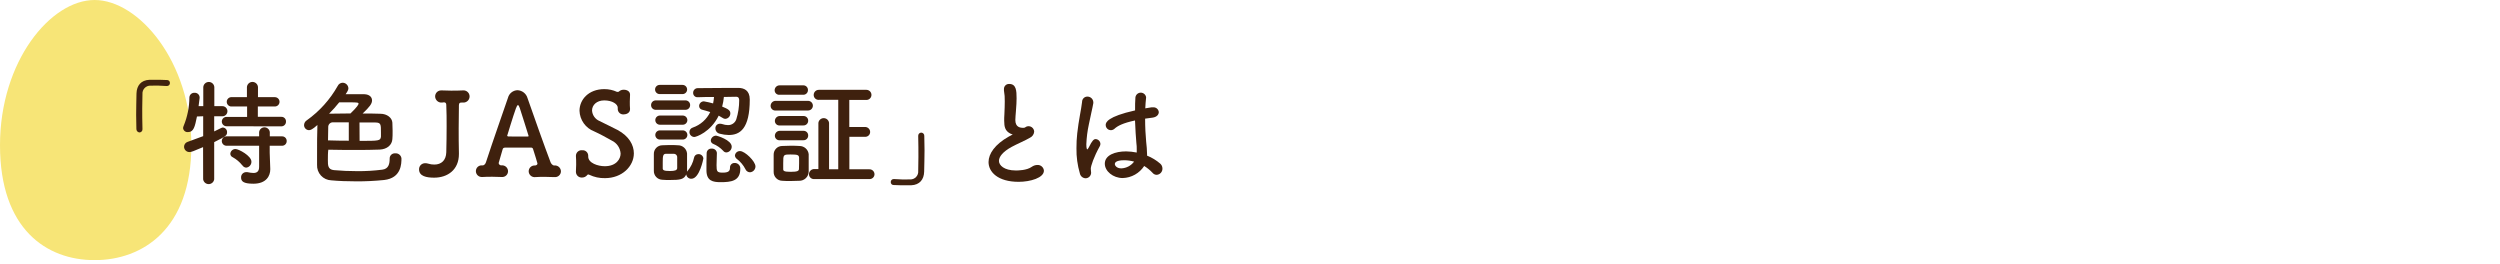
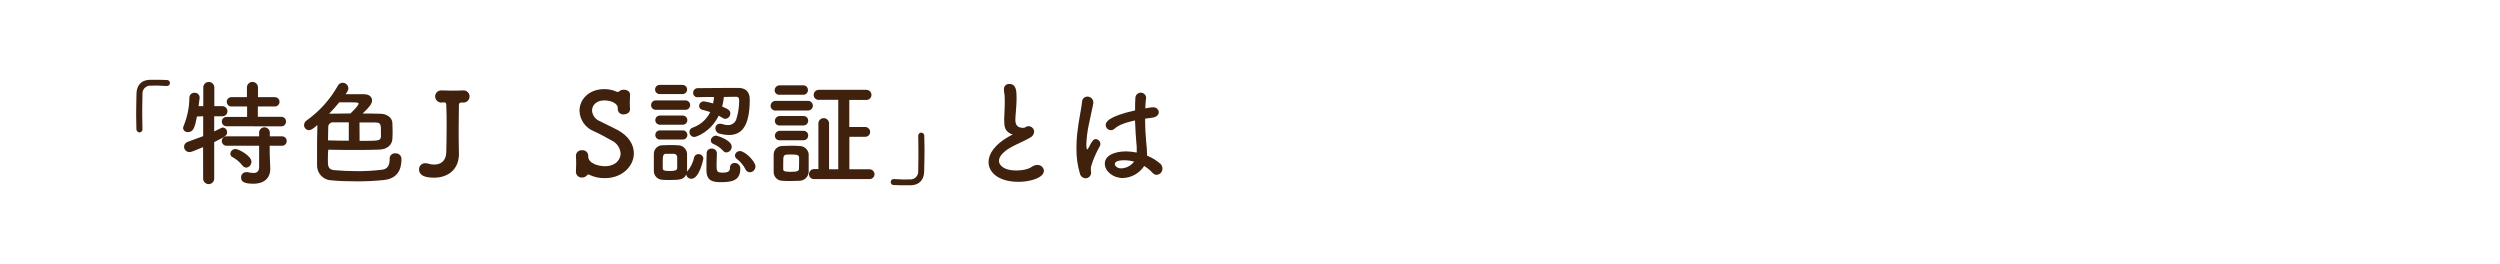
<svg xmlns="http://www.w3.org/2000/svg" width="740" height="78" viewBox="0 0 740 78" fill="none">
  <g clip-path="url(#clip0_35_1412)">
-     <path d="M28 0C15 0 0 18.11 0 43C0 67.89 13.83 77 28 77C42.17 77 56.64 67.86 56.64 43C56.64 18.14 41 0 28 0Z" fill="#F7E577" />
    <path d="M42.171 38.21C42.182 38.334 42.167 38.459 42.129 38.578C42.09 38.696 42.027 38.805 41.945 38.899C41.863 38.992 41.762 39.068 41.65 39.121C41.537 39.175 41.415 39.205 41.291 39.21C41.04 39.19 40.805 39.076 40.635 38.89C40.464 38.705 40.37 38.462 40.371 38.21C40.371 36.68 40.301 35.28 40.301 33.99C40.301 31.75 40.371 29.78 40.401 27.67C40.471 25.32 41.731 23.73 44.251 23.62C44.821 23.62 45.371 23.62 45.911 23.62C47.101 23.62 48.161 23.62 49.381 23.69C49.501 23.678 49.623 23.693 49.737 23.732C49.851 23.772 49.955 23.836 50.043 23.919C50.13 24.003 50.198 24.104 50.243 24.216C50.287 24.329 50.307 24.449 50.301 24.57C50.303 24.688 50.282 24.805 50.239 24.914C50.195 25.023 50.129 25.122 50.046 25.206C49.963 25.289 49.864 25.354 49.755 25.398C49.645 25.442 49.528 25.463 49.411 25.46H49.281C47.72 25.341 46.155 25.305 44.591 25.35C44.26 25.335 43.93 25.39 43.623 25.512C43.315 25.635 43.038 25.822 42.809 26.061C42.579 26.299 42.404 26.584 42.294 26.896C42.184 27.208 42.142 27.541 42.171 27.87C42.171 29.2 42.101 30.56 42.101 32.05C42.101 33.85 42.101 35.86 42.171 38.17V38.21Z" fill="#3F210E" />
    <path d="M60.111 43.55C57.181 44.81 56.571 45.01 56.111 45.01C55.899 45.017 55.687 44.981 55.489 44.904C55.291 44.827 55.11 44.71 54.958 44.562C54.806 44.413 54.685 44.236 54.603 44.04C54.521 43.843 54.48 43.633 54.481 43.42C54.484 43.104 54.587 42.798 54.773 42.543C54.96 42.288 55.221 42.098 55.521 42C57.181 41.42 58.711 40.84 60.141 40.3V34.41L58.301 34.48C57.691 37.48 57.351 39.1 55.651 39.1C55.477 39.119 55.301 39.104 55.133 39.054C54.964 39.005 54.808 38.922 54.672 38.811C54.536 38.7 54.423 38.564 54.341 38.409C54.258 38.254 54.208 38.085 54.191 37.91C54.209 37.685 54.267 37.465 54.361 37.26C55.465 34.586 56.042 31.723 56.061 28.83C56.069 28.639 56.115 28.452 56.197 28.279C56.278 28.106 56.394 27.951 56.537 27.824C56.68 27.697 56.847 27.601 57.028 27.54C57.209 27.479 57.401 27.455 57.591 27.47C57.78 27.456 57.97 27.481 58.149 27.543C58.328 27.605 58.492 27.702 58.632 27.829C58.772 27.956 58.885 28.111 58.964 28.283C59.043 28.455 59.087 28.641 59.091 28.83V29C59.021 29.75 58.881 30.57 58.781 31.42H60.171V25.77C60.204 25.358 60.39 24.974 60.693 24.694C60.996 24.414 61.394 24.258 61.806 24.258C62.219 24.258 62.617 24.414 62.92 24.694C63.223 24.974 63.409 25.358 63.441 25.77V31.42H65.821C66.219 31.42 66.601 31.578 66.882 31.859C67.163 32.141 67.321 32.522 67.321 32.92C67.321 33.318 67.163 33.699 66.882 33.981C66.601 34.262 66.219 34.42 65.821 34.42H63.401V38.9C65.581 37.82 65.711 37.75 65.981 37.75C66.327 37.776 66.649 37.935 66.879 38.195C67.109 38.455 67.228 38.794 67.211 39.14C67.211 40.14 66.831 40.33 63.401 42.07V53.07C63.348 53.466 63.153 53.828 62.852 54.091C62.551 54.353 62.166 54.498 61.766 54.498C61.367 54.498 60.982 54.353 60.681 54.091C60.38 53.828 60.185 53.466 60.131 53.07L60.111 43.55ZM67.111 37.37C66.925 37.377 66.74 37.346 66.566 37.281C66.391 37.216 66.232 37.117 66.096 36.989C65.96 36.862 65.851 36.709 65.775 36.539C65.698 36.369 65.657 36.186 65.651 36C65.649 35.808 65.687 35.618 65.763 35.442C65.838 35.266 65.95 35.107 66.09 34.977C66.23 34.846 66.396 34.746 66.577 34.683C66.758 34.62 66.95 34.595 67.141 34.61H73.141V31.52H68.671C68.476 31.544 68.278 31.526 68.091 31.467C67.903 31.408 67.73 31.311 67.583 31.18C67.436 31.05 67.318 30.89 67.237 30.71C67.157 30.531 67.115 30.337 67.115 30.14C67.115 29.944 67.157 29.749 67.237 29.57C67.318 29.391 67.436 29.23 67.583 29.1C67.73 28.97 67.903 28.872 68.091 28.813C68.278 28.755 68.476 28.736 68.671 28.76H73.091V25.76C73.124 25.349 73.31 24.964 73.613 24.684C73.916 24.404 74.314 24.248 74.726 24.248C75.139 24.248 75.537 24.404 75.84 24.684C76.143 24.964 76.329 25.349 76.361 25.76V28.76H81.361C81.727 28.76 82.078 28.905 82.337 29.164C82.596 29.423 82.741 29.774 82.741 30.14C82.741 30.506 82.596 30.857 82.337 31.116C82.078 31.375 81.727 31.52 81.361 31.52H76.321V34.58H83.221C83.412 34.567 83.603 34.594 83.781 34.661C83.96 34.728 84.123 34.832 84.258 34.966C84.394 35.1 84.499 35.262 84.567 35.441C84.634 35.619 84.663 35.81 84.651 36C84.656 36.188 84.621 36.374 84.551 36.548C84.48 36.722 84.374 36.879 84.24 37.01C84.106 37.142 83.947 37.244 83.771 37.311C83.596 37.378 83.409 37.408 83.221 37.4L67.111 37.37ZM79.831 43.14V45.22L80.001 50V50.13C80.001 52 78.881 54.38 75.001 54.38C72.001 54.38 71.361 53.64 71.361 52.55C71.349 52.345 71.379 52.14 71.449 51.947C71.518 51.754 71.627 51.577 71.767 51.427C71.907 51.278 72.077 51.158 72.265 51.076C72.453 50.994 72.656 50.951 72.861 50.95C72.974 50.937 73.088 50.937 73.201 50.95C73.792 51.092 74.395 51.176 75.001 51.2C76.001 51.2 76.701 50.79 76.701 49.37V43.14H67.141C66.951 43.152 66.76 43.126 66.58 43.061C66.401 42.997 66.236 42.897 66.096 42.767C65.957 42.636 65.845 42.479 65.769 42.304C65.692 42.13 65.652 41.941 65.651 41.75C65.649 41.558 65.687 41.368 65.763 41.192C65.838 41.016 65.95 40.857 66.09 40.727C66.23 40.596 66.396 40.496 66.577 40.433C66.758 40.37 66.95 40.345 67.141 40.36H76.701V39.1C76.745 38.712 76.93 38.353 77.222 38.093C77.513 37.832 77.891 37.688 78.281 37.688C78.672 37.688 79.049 37.832 79.341 38.093C79.632 38.353 79.818 38.712 79.861 39.1V40.36H83.431C83.619 40.349 83.806 40.377 83.982 40.442C84.158 40.508 84.319 40.609 84.453 40.74C84.588 40.87 84.693 41.028 84.764 41.202C84.834 41.376 84.867 41.562 84.861 41.75C84.866 41.937 84.832 42.123 84.761 42.297C84.69 42.47 84.584 42.627 84.45 42.757C84.316 42.888 84.156 42.989 83.981 43.055C83.805 43.121 83.618 43.15 83.431 43.14H79.831ZM71.701 48.92C70.932 47.944 69.973 47.134 68.881 46.54C68.681 46.457 68.508 46.32 68.382 46.143C68.256 45.966 68.183 45.757 68.171 45.54C68.192 45.145 68.367 44.773 68.659 44.506C68.951 44.239 69.336 44.096 69.731 44.11C70.621 44.11 74.421 46.11 74.421 47.85C74.434 48.288 74.279 48.714 73.99 49.042C73.7 49.371 73.297 49.577 72.861 49.62C72.631 49.602 72.408 49.529 72.212 49.407C72.015 49.285 71.85 49.118 71.731 48.92H71.701Z" fill="#3F210E" />
    <path d="M97.051 47.36C97.051 48.96 97.051 50.18 98.861 50.36C101.031 50.56 103.411 50.66 105.761 50.66C108.238 50.68 110.713 50.533 113.171 50.22C115.041 49.98 115.341 48.49 115.341 46.96C115.331 46.744 115.368 46.528 115.449 46.327C115.53 46.126 115.654 45.944 115.811 45.796C115.969 45.647 116.157 45.533 116.362 45.463C116.567 45.393 116.785 45.368 117.001 45.39C117.44 45.348 117.879 45.481 118.221 45.76C118.564 46.039 118.783 46.441 118.831 46.88C118.831 48.41 118.831 52.7 113.701 53.28C110.956 53.56 108.199 53.694 105.441 53.68C102.751 53.68 100.141 53.58 98.061 53.38C97.482 53.358 96.913 53.222 96.387 52.979C95.861 52.736 95.389 52.391 94.998 51.964C94.606 51.537 94.303 51.037 94.106 50.492C93.909 49.947 93.822 49.369 93.851 48.79V46C93.851 43 93.851 39.37 93.951 37C92.451 38.36 91.881 38.53 91.431 38.53C91.039 38.515 90.669 38.345 90.401 38.059C90.134 37.772 89.99 37.392 90.001 37C90.012 36.72 90.092 36.447 90.233 36.205C90.374 35.962 90.573 35.758 90.811 35.61C94.571 32.934 97.696 29.462 99.961 25.44C100.09 25.161 100.296 24.923 100.554 24.755C100.812 24.587 101.113 24.495 101.421 24.49C101.854 24.492 102.271 24.658 102.586 24.955C102.902 25.252 103.093 25.658 103.121 26.09C103.121 26.39 103.121 26.73 102.301 27.89C103.301 27.89 104.381 27.89 105.401 27.89C106.421 27.89 107.341 27.89 107.881 27.89C109.381 27.96 110.121 28.74 110.121 29.73C110.121 30.72 109.411 31.63 107.341 33.6C109.041 33.6 110.801 33.6 112.541 33.67C114.611 33.67 116.041 34.89 116.141 36.29C116.141 36.8 116.211 37.75 116.211 38.7C116.211 39.65 116.211 40.6 116.141 41.18C116.041 42.85 114.651 44.18 112.371 44.28C110.091 44.38 107.711 44.38 105.371 44.38C102.651 44.38 99.901 44.38 97.181 44.31C97.051 45.15 97.051 46.41 97.051 47.36ZM103.241 36.21C101.641 36.21 100.111 36.21 98.691 36.21C98.509 36.188 98.325 36.203 98.149 36.253C97.973 36.303 97.809 36.388 97.666 36.502C97.523 36.617 97.405 36.759 97.318 36.92C97.232 37.081 97.178 37.258 97.161 37.44C97.161 38.29 97.091 40.6 97.091 41.55C99.091 41.62 101.201 41.65 103.241 41.65V36.21ZM106.131 30.7C106.131 30.36 105.861 30.29 103.411 30.29C102.411 30.29 101.411 30.29 100.411 30.29C99.475 31.466 98.473 32.587 97.411 33.65C97.511 33.65 97.581 33.65 97.681 33.65C99.561 33.65 101.601 33.58 103.741 33.58C105.821 31.59 106.131 30.91 106.131 30.7V30.7ZM106.441 41.7C112.151 41.7 112.621 41.7 112.761 40.44C112.761 40.17 112.761 39.7 112.761 39.19C112.761 36.84 112.761 36.3 111.171 36.26C109.581 36.22 108.071 36.26 106.411 36.26L106.441 41.7Z" fill="#3F210E" />
    <path d="M130.8 30.36C130.549 30.381 130.296 30.35 130.058 30.269C129.819 30.188 129.599 30.06 129.412 29.891C129.225 29.723 129.074 29.518 128.969 29.289C128.863 29.06 128.806 28.812 128.8 28.56C128.796 28.317 128.841 28.075 128.935 27.85C129.028 27.625 129.167 27.421 129.342 27.252C129.518 27.083 129.726 26.952 129.955 26.868C130.183 26.783 130.427 26.746 130.67 26.76H130.84C131.56 26.76 132.51 26.83 133.49 26.83C134.72 26.83 136.01 26.83 136.93 26.76H137C137.253 26.732 137.508 26.758 137.751 26.835C137.993 26.913 138.215 27.041 138.404 27.211C138.593 27.381 138.744 27.589 138.847 27.822C138.949 28.054 139.002 28.306 139 28.56C138.997 28.808 138.943 29.052 138.842 29.277C138.742 29.503 138.596 29.707 138.415 29.875C138.234 30.043 138.02 30.173 137.787 30.256C137.554 30.34 137.307 30.375 137.06 30.36H136.59C136.15 30.36 135.87 30.46 135.84 31.11C135.84 33.35 135.77 35.6 135.77 37.94C135.77 40.28 135.77 42.7 135.84 45.35V45.59C135.84 50.25 132.51 52.59 128.5 52.59C126.29 52.59 124.04 52.18 124.04 50.14C124.032 49.897 124.074 49.654 124.163 49.428C124.253 49.201 124.388 48.995 124.561 48.824C124.734 48.652 124.94 48.518 125.167 48.429C125.394 48.341 125.637 48.3 125.88 48.31C126.179 48.306 126.476 48.35 126.76 48.44C127.342 48.624 127.95 48.716 128.56 48.71C130.64 48.71 132.03 47.46 132.1 45.08C132.17 42.32 132.2 39.81 132.2 37.36C132.2 35.25 132.2 33.18 132.1 31.07C132.1 30.63 131.93 30.29 131.45 30.29H131.39L130.8 30.36Z" fill="#3F210E" />
-     <path d="M158.579 48.92C158.718 48.915 158.849 48.855 158.945 48.755C159.04 48.654 159.092 48.519 159.089 48.38C159.089 48.31 158.209 45.38 157.799 44.16C157.777 44.032 157.711 43.915 157.612 43.83C157.514 43.744 157.39 43.695 157.259 43.69H149.469C149.029 43.76 148.889 43.82 148.759 44.27C148.419 45.42 147.599 48.27 147.599 48.27C147.622 48.46 147.714 48.635 147.858 48.761C148.002 48.886 148.188 48.954 148.379 48.95C148.628 48.916 148.881 48.935 149.122 49.007C149.363 49.079 149.585 49.201 149.775 49.366C149.964 49.531 150.116 49.734 150.22 49.963C150.325 50.191 150.379 50.439 150.379 50.69C150.379 50.928 150.329 51.163 150.233 51.381C150.136 51.598 149.996 51.793 149.82 51.953C149.644 52.113 149.436 52.234 149.211 52.31C148.985 52.385 148.746 52.412 148.509 52.39H148.379C147.529 52.39 146.639 52.32 145.759 52.32C144.669 52.32 143.689 52.32 142.869 52.39H142.729C142.49 52.408 142.25 52.376 142.024 52.297C141.797 52.218 141.59 52.092 141.414 51.929C141.238 51.766 141.099 51.568 141.003 51.347C140.908 51.127 140.859 50.89 140.859 50.65C140.859 50.415 140.907 50.181 141.001 49.966C141.095 49.75 141.233 49.556 141.406 49.396C141.579 49.236 141.783 49.114 142.006 49.037C142.228 48.96 142.465 48.931 142.699 48.95H142.869C143.409 48.95 143.749 48.38 143.869 47.95C145.869 41.8 148.999 32.95 150.359 28.95C150.52 28.325 150.879 27.768 151.381 27.363C151.884 26.957 152.504 26.725 153.149 26.7C153.834 26.722 154.495 26.961 155.034 27.384C155.574 27.806 155.965 28.39 156.149 29.05C157.949 34.22 161.279 43.6 162.949 47.98C163.049 48.29 163.489 48.98 164.039 48.98C164.287 48.951 164.539 48.974 164.777 49.047C165.016 49.121 165.236 49.243 165.425 49.407C165.613 49.571 165.765 49.773 165.871 49.999C165.977 50.225 166.034 50.471 166.039 50.72C166.035 50.959 165.981 51.195 165.881 51.413C165.782 51.63 165.638 51.825 165.46 51.984C165.282 52.144 165.072 52.265 164.845 52.34C164.618 52.415 164.378 52.442 164.139 52.42H163.999C163.149 52.42 162.269 52.35 161.379 52.35C160.299 52.35 159.309 52.35 158.489 52.42C158.244 52.454 157.994 52.436 157.756 52.366C157.518 52.297 157.298 52.178 157.109 52.018C156.92 51.857 156.767 51.659 156.661 51.435C156.554 51.212 156.496 50.968 156.489 50.72C156.488 50.483 156.535 50.247 156.628 50.029C156.721 49.81 156.858 49.613 157.031 49.45C157.203 49.286 157.408 49.16 157.631 49.08C157.855 48.999 158.092 48.965 158.329 48.98H158.529L158.579 48.92ZM156.169 40.42C156.369 40.42 156.469 40.36 156.469 40.25C156.469 40.14 154.129 32.84 153.859 31.99C153.649 31.38 153.479 31.11 153.309 31.11C153.139 31.11 152.939 31.45 152.699 32.11C151.919 34.22 150.119 40.2 150.119 40.2C150.119 40.2 150.179 40.34 150.459 40.4L156.169 40.42Z" fill="#3F210E" />
    <path d="M179.083 52.73C177.472 52.77 175.875 52.427 174.423 51.73C174.329 51.671 174.223 51.636 174.113 51.63C174.041 51.641 173.973 51.668 173.914 51.709C173.855 51.751 173.806 51.806 173.773 51.87C173.591 52.087 173.363 52.261 173.105 52.379C172.847 52.496 172.566 52.555 172.283 52.55C172.053 52.566 171.821 52.535 171.604 52.459C171.386 52.383 171.186 52.263 171.017 52.106C170.847 51.95 170.711 51.76 170.618 51.55C170.524 51.339 170.475 51.111 170.473 50.88V50.75C170.473 50.17 170.543 49.45 170.543 48.75C170.543 47.87 170.543 46.91 170.473 46.2V46.1C170.475 45.868 170.527 45.64 170.623 45.43C170.719 45.219 170.859 45.031 171.032 44.878C171.205 44.724 171.409 44.609 171.629 44.538C171.85 44.468 172.083 44.445 172.313 44.47C172.538 44.448 172.765 44.473 172.98 44.542C173.195 44.612 173.393 44.726 173.563 44.876C173.732 45.027 173.868 45.21 173.962 45.416C174.057 45.621 174.108 45.844 174.113 46.07V46.34C174.113 48.28 177.003 49.2 179.013 49.2C182.473 49.2 183.703 46.99 183.703 45.46C183.651 44.642 183.381 43.854 182.92 43.176C182.459 42.499 181.824 41.958 181.083 41.61C179.583 40.76 177.683 39.71 175.883 38.89C174.635 38.415 173.557 37.581 172.783 36.494C172.008 35.406 171.574 34.114 171.533 32.78C171.533 29.51 174.213 26.38 178.873 26.38C180.174 26.373 181.461 26.653 182.643 27.2C182.722 27.217 182.804 27.217 182.883 27.2C182.994 27.204 183.104 27.168 183.193 27.1C183.388 26.917 183.617 26.775 183.868 26.682C184.119 26.589 184.386 26.548 184.653 26.56C185.573 26.56 186.493 27.03 186.493 27.99V28.09C186.493 28.73 186.423 29.38 186.423 30.09C186.423 30.8 186.423 31.62 186.493 32.23C186.553 33.52 185.263 33.86 184.653 33.86C184.436 33.883 184.217 33.863 184.008 33.8C183.8 33.738 183.606 33.634 183.438 33.495C183.27 33.356 183.132 33.185 183.031 32.992C182.931 32.799 182.87 32.587 182.853 32.37V32.23C182.853 32.1 182.853 31.96 182.853 31.86C182.853 30.86 181.293 29.72 178.853 29.72C176.603 29.72 175.243 31.11 175.243 32.72C175.286 33.391 175.515 34.037 175.906 34.585C176.296 35.133 176.832 35.56 177.453 35.82C178.883 36.56 181.193 37.62 182.793 38.47C186.193 40.3 187.623 42.92 187.623 45.4C187.613 49.23 184.113 52.73 179.083 52.73Z" fill="#3F210E" />
    <path d="M194.179 32.5C193.99 32.514 193.8 32.488 193.621 32.424C193.442 32.361 193.279 32.26 193.141 32.129C193.003 31.998 192.895 31.84 192.822 31.664C192.75 31.489 192.714 31.3 192.719 31.11C192.716 30.921 192.752 30.733 192.825 30.558C192.898 30.383 193.007 30.226 193.144 30.095C193.282 29.964 193.444 29.863 193.622 29.799C193.801 29.735 193.99 29.708 194.179 29.72H202.819C203.009 29.706 203.199 29.732 203.378 29.796C203.556 29.86 203.72 29.96 203.857 30.091C203.995 30.222 204.103 30.381 204.176 30.556C204.249 30.732 204.284 30.92 204.279 31.11C204.282 31.299 204.246 31.488 204.173 31.662C204.1 31.837 203.991 31.995 203.854 32.125C203.717 32.256 203.554 32.357 203.376 32.421C203.198 32.486 203.008 32.513 202.819 32.5H194.179ZM198.259 53.28C197.479 53.28 196.729 53.28 196.049 53.21C195.707 53.201 195.37 53.124 195.057 52.983C194.745 52.843 194.464 52.642 194.23 52.391C193.997 52.141 193.815 51.846 193.697 51.525C193.578 51.204 193.524 50.862 193.539 50.52C193.539 49.64 193.539 48.79 193.539 47.97C193.539 47.15 193.539 46.37 193.539 45.63C193.524 45.295 193.577 44.96 193.693 44.646C193.809 44.331 193.987 44.043 194.216 43.798C194.445 43.553 194.721 43.356 195.027 43.219C195.333 43.082 195.664 43.008 195.999 43C196.739 43 197.489 42.93 198.169 42.93C199.059 42.93 199.869 42.93 200.649 43C201.323 42.989 201.977 43.232 202.481 43.68C202.985 44.128 203.302 44.749 203.369 45.42C203.369 46.2 203.369 47.08 203.369 47.97C203.369 48.86 203.369 49.7 203.369 50.45C203.384 50.573 203.384 50.697 203.369 50.82C203.402 50.745 203.449 50.677 203.509 50.62C204.472 49.485 205.135 48.127 205.439 46.67C205.489 46.373 205.644 46.105 205.875 45.912C206.106 45.719 206.398 45.616 206.699 45.62C207.068 45.595 207.433 45.717 207.713 45.958C207.994 46.199 208.169 46.541 208.199 46.91C208.199 46.98 207.079 52.91 204.659 52.91C204.288 52.928 203.925 52.805 203.641 52.566C203.357 52.326 203.174 51.989 203.129 51.62C202.479 53.11 201.319 53.28 198.259 53.28V53.28ZM195.259 27.85C194.898 27.85 194.553 27.707 194.298 27.452C194.042 27.197 193.899 26.851 193.899 26.49C193.899 26.129 194.042 25.784 194.298 25.529C194.553 25.273 194.898 25.13 195.259 25.13H202.029C202.39 25.13 202.736 25.273 202.991 25.529C203.246 25.784 203.389 26.129 203.389 26.49C203.389 26.851 203.246 27.197 202.991 27.452C202.736 27.707 202.39 27.85 202.029 27.85H195.259ZM195.329 36.92C194.968 36.92 194.623 36.777 194.367 36.522C194.112 36.267 193.969 35.921 193.969 35.56C193.969 35.199 194.112 34.853 194.367 34.599C194.623 34.343 194.968 34.2 195.329 34.2H202.099C202.278 34.2 202.455 34.235 202.62 34.304C202.785 34.372 202.935 34.472 203.061 34.599C203.187 34.725 203.287 34.875 203.356 35.04C203.424 35.205 203.459 35.382 203.459 35.56C203.459 35.739 203.424 35.916 203.356 36.081C203.287 36.246 203.187 36.395 203.061 36.522C202.935 36.648 202.785 36.748 202.62 36.817C202.455 36.885 202.278 36.92 202.099 36.92H195.329ZM195.329 41.31C194.968 41.31 194.623 41.167 194.367 40.912C194.112 40.657 193.969 40.311 193.969 39.95C193.969 39.589 194.112 39.243 194.367 38.989C194.623 38.733 194.968 38.59 195.329 38.59H202.099C202.46 38.59 202.806 38.733 203.061 38.989C203.316 39.243 203.459 39.589 203.459 39.95C203.459 40.311 203.316 40.657 203.061 40.912C202.806 41.167 202.46 41.31 202.099 41.31H195.329ZM197.169 45.52C196.249 45.52 196.169 46.14 196.169 48.07C196.169 48.69 196.169 49.3 196.169 49.81C196.169 50.32 196.409 50.62 198.279 50.62C199.699 50.62 200.419 50.42 200.449 49.77C200.449 49.3 200.449 48.69 200.449 48.11C200.449 47.53 200.449 46.88 200.449 46.41C200.422 46.164 200.305 45.938 200.12 45.773C199.935 45.609 199.696 45.519 199.449 45.52H197.169ZM214.269 28.7C214.18 29.663 214.009 30.616 213.759 31.55C215.569 32.27 216.179 32.71 216.179 33.55C216.186 33.957 216.038 34.352 215.765 34.654C215.492 34.957 215.115 35.145 214.709 35.18C214.417 35.183 214.131 35.088 213.899 34.91C213.527 34.66 213.139 34.433 212.739 34.23C210.359 39.09 206.079 40.55 205.499 40.55C205.112 40.537 204.745 40.373 204.478 40.092C204.21 39.812 204.064 39.438 204.069 39.05C204.075 38.756 204.176 38.472 204.356 38.24C204.536 38.008 204.786 37.839 205.069 37.76C206.189 37.373 207.221 36.767 208.107 35.98C208.992 35.192 209.714 34.237 210.229 33.17C209.449 32.9 208.639 32.7 207.889 32.49C207.623 32.447 207.382 32.311 207.207 32.105C207.033 31.9 206.938 31.639 206.939 31.37C206.942 31.187 206.981 31.006 207.054 30.837C207.126 30.669 207.232 30.517 207.364 30.39C207.496 30.262 207.652 30.162 207.823 30.095C207.993 30.029 208.176 29.996 208.359 30C209.276 30.157 210.184 30.36 211.079 30.61C211.203 29.982 211.294 29.348 211.349 28.71C209.619 28.71 207.849 28.71 206.489 28.78C206.316 28.788 206.143 28.761 205.981 28.7C205.819 28.638 205.672 28.544 205.548 28.423C205.424 28.302 205.327 28.156 205.261 27.996C205.196 27.835 205.165 27.663 205.169 27.49C205.164 27.306 205.196 27.122 205.264 26.95C205.331 26.779 205.433 26.622 205.563 26.492C205.694 26.361 205.849 26.258 206.02 26.188C206.191 26.119 206.375 26.086 206.559 26.09C208.979 26.09 212.989 26.02 215.979 26.02C216.979 26.02 217.879 26.02 218.529 26.02C220.189 26.02 221.929 26.7 221.929 29.45C221.929 38.15 218.999 39.96 215.709 39.96C214.813 39.947 213.923 39.82 213.059 39.58C212.69 39.508 212.357 39.308 212.119 39.016C211.882 38.723 211.754 38.357 211.759 37.98C211.752 37.8 211.783 37.62 211.848 37.452C211.914 37.283 212.014 37.13 212.142 37.003C212.27 36.875 212.422 36.775 212.591 36.709C212.759 36.644 212.939 36.613 213.119 36.62C213.35 36.624 213.579 36.661 213.799 36.73C214.336 36.92 214.9 37.022 215.469 37.03C216.014 37.047 216.549 36.888 216.996 36.576C217.443 36.265 217.777 35.817 217.949 35.3C218.512 33.494 218.799 31.612 218.799 29.72C218.799 29.15 218.659 28.64 217.879 28.64L214.269 28.7ZM212.199 45.29C212.199 46.29 212.099 47.73 212.099 48.92C212.099 50.73 212.229 51.1 213.929 51.1C215.629 51.1 216.079 50.62 216.079 49.64C216.066 49.457 216.092 49.274 216.155 49.102C216.218 48.929 216.316 48.772 216.443 48.64C216.57 48.508 216.724 48.404 216.894 48.336C217.064 48.267 217.246 48.234 217.429 48.24C217.659 48.228 217.889 48.265 218.103 48.349C218.318 48.433 218.512 48.561 218.673 48.726C218.833 48.89 218.957 49.087 219.036 49.304C219.115 49.52 219.147 49.751 219.129 49.98C219.129 53.65 216.279 53.92 213.289 53.92C211.039 53.92 209.109 53.58 209.109 50.39C209.109 49.16 209.109 46.78 209.169 45.29C209.177 45.107 209.221 44.927 209.3 44.762C209.378 44.596 209.49 44.448 209.627 44.327C209.764 44.205 209.925 44.113 210.099 44.055C210.273 43.997 210.456 43.975 210.639 43.99C211.012 43.954 211.385 44.065 211.677 44.301C211.969 44.537 212.156 44.877 212.199 45.25V45.29ZM214.069 44.64C213.231 43.741 212.207 43.035 211.069 42.57C210.871 42.488 210.7 42.35 210.579 42.172C210.459 41.994 210.392 41.785 210.389 41.57C210.432 41.175 210.62 40.81 210.918 40.547C211.216 40.285 211.602 40.143 211.999 40.15C212.169 40.15 216.589 41.41 216.589 43.42C216.588 43.847 216.428 44.258 216.139 44.573C215.85 44.888 215.454 45.083 215.029 45.12C214.842 45.123 214.658 45.08 214.491 44.997C214.324 44.913 214.179 44.791 214.069 44.64ZM220.629 50.05C220.026 48.876 219.168 47.851 218.119 47.05C217.956 46.935 217.82 46.786 217.72 46.613C217.62 46.441 217.558 46.249 217.539 46.05C217.57 45.672 217.747 45.322 218.033 45.073C218.319 44.825 218.691 44.698 219.069 44.72C220.459 44.72 223.619 47.72 223.619 49.28C223.613 49.717 223.443 50.136 223.143 50.455C222.843 50.773 222.435 50.968 221.999 51C221.703 50.994 221.415 50.9 221.171 50.731C220.928 50.562 220.739 50.325 220.629 50.05Z" fill="#3F210E" />
    <path d="M229.662 32.71C229.468 32.736 229.27 32.719 229.083 32.663C228.896 32.606 228.722 32.511 228.575 32.382C228.427 32.253 228.309 32.095 228.227 31.917C228.146 31.739 228.103 31.546 228.102 31.35C228.099 31.147 228.137 30.946 228.216 30.758C228.294 30.571 228.409 30.402 228.556 30.261C228.702 30.12 228.876 30.011 229.066 29.941C229.256 29.87 229.459 29.839 229.662 29.85H239.182C239.561 29.85 239.925 30.001 240.193 30.269C240.461 30.537 240.612 30.901 240.612 31.28C240.612 31.659 240.461 32.023 240.193 32.291C239.925 32.559 239.561 32.71 239.182 32.71H229.662ZM236.562 53.51C235.852 53.51 234.932 53.58 234.012 53.58C233.092 53.58 232.212 53.58 231.532 53.51C231.189 53.504 230.85 53.429 230.536 53.29C230.222 53.151 229.939 52.951 229.704 52.702C229.468 52.452 229.285 52.158 229.164 51.837C229.044 51.515 228.988 51.173 229.002 50.83C229.002 49.94 229.002 49.06 229.002 48.21C229.002 47.36 229.002 46.54 229.002 45.8C228.994 45.467 229.052 45.136 229.172 44.825C229.293 44.514 229.473 44.23 229.704 43.99C229.934 43.749 230.21 43.556 230.515 43.422C230.82 43.289 231.149 43.217 231.482 43.21C232.232 43.21 233.082 43.14 233.892 43.14C234.892 43.14 235.892 43.14 236.652 43.21C237.323 43.208 237.972 43.454 238.474 43.9C238.976 44.347 239.295 44.963 239.372 45.63C239.372 46.41 239.372 47.33 239.372 48.24C239.372 49.15 239.372 50.05 239.372 50.79C239.367 51.153 239.29 51.512 239.145 51.846C239.001 52.179 238.793 52.481 238.532 52.734C238.271 52.986 237.962 53.185 237.624 53.318C237.286 53.451 236.925 53.517 236.562 53.51V53.51ZM230.792 28.05C230.604 28.073 230.413 28.055 230.232 27.999C230.051 27.942 229.884 27.848 229.743 27.722C229.601 27.596 229.487 27.442 229.41 27.27C229.332 27.097 229.292 26.909 229.292 26.72C229.292 26.525 229.331 26.332 229.407 26.152C229.482 25.972 229.594 25.809 229.733 25.673C229.873 25.537 230.039 25.43 230.221 25.359C230.402 25.288 230.597 25.255 230.792 25.26H237.722C237.91 25.249 238.098 25.277 238.275 25.343C238.452 25.409 238.612 25.511 238.747 25.643C238.882 25.775 238.987 25.933 239.057 26.109C239.127 26.284 239.159 26.472 239.152 26.66C239.156 26.847 239.122 27.033 239.051 27.206C238.98 27.38 238.874 27.537 238.74 27.667C238.606 27.797 238.446 27.899 238.271 27.965C238.096 28.031 237.909 28.06 237.722 28.05H230.792ZM230.852 37.13C230.664 37.153 230.474 37.135 230.294 37.079C230.113 37.022 229.947 36.928 229.806 36.802C229.665 36.676 229.552 36.522 229.476 36.349C229.399 36.176 229.36 35.989 229.362 35.8C229.36 35.605 229.398 35.412 229.473 35.233C229.548 35.053 229.658 34.89 229.797 34.754C229.936 34.617 230.101 34.511 230.282 34.44C230.463 34.368 230.657 34.335 230.852 34.34H237.792C237.979 34.329 238.167 34.357 238.343 34.422C238.518 34.487 238.679 34.589 238.813 34.72C238.948 34.85 239.054 35.008 239.124 35.182C239.194 35.356 239.228 35.542 239.222 35.73C239.226 35.918 239.192 36.104 239.121 36.278C239.05 36.452 238.945 36.609 238.81 36.74C238.676 36.871 238.517 36.974 238.342 37.041C238.166 37.108 237.979 37.138 237.792 37.13H230.852ZM230.852 41.51C230.665 41.533 230.476 41.515 230.296 41.459C230.116 41.403 229.951 41.31 229.81 41.185C229.669 41.06 229.556 40.907 229.479 40.736C229.402 40.564 229.362 40.378 229.362 40.19C229.36 39.995 229.398 39.801 229.473 39.621C229.547 39.441 229.657 39.277 229.796 39.14C229.935 39.003 230.1 38.895 230.281 38.823C230.463 38.751 230.657 38.716 230.852 38.72H237.792C237.98 38.709 238.168 38.737 238.345 38.803C238.522 38.869 238.682 38.971 238.817 39.103C238.952 39.235 239.057 39.393 239.127 39.569C239.197 39.744 239.229 39.932 239.222 40.12C239.226 40.307 239.192 40.493 239.121 40.666C239.05 40.84 238.944 40.996 238.81 41.127C238.676 41.258 238.516 41.359 238.341 41.425C238.166 41.491 237.979 41.52 237.792 41.51H230.852ZM236.532 48.35C236.532 47.73 236.532 47.12 236.532 46.65C236.462 45.86 236.022 45.73 234.112 45.73C231.832 45.73 231.832 45.73 231.832 48.31C231.832 48.92 231.832 49.54 231.832 50.05C231.832 50.56 232.002 50.86 234.072 50.86C236.142 50.86 236.452 50.56 236.492 50.01C236.532 49.46 236.532 48.92 236.532 48.35V48.35ZM241.092 53C240.888 53.025 240.681 53.007 240.485 52.947C240.288 52.887 240.107 52.786 239.952 52.652C239.797 52.517 239.673 52.35 239.587 52.164C239.5 51.978 239.454 51.775 239.452 51.57C239.454 51.36 239.499 51.153 239.584 50.962C239.668 50.77 239.791 50.597 239.944 50.454C240.098 50.311 240.278 50.2 240.476 50.129C240.673 50.058 240.882 50.028 241.092 50.04H242.242V36.38C242.285 35.992 242.471 35.633 242.762 35.373C243.054 35.112 243.431 34.968 243.822 34.968C244.213 34.968 244.59 35.112 244.881 35.373C245.173 35.633 245.358 35.992 245.402 36.38V50.11H248.122V29.55H242.452C242.25 29.573 242.047 29.552 241.854 29.491C241.661 29.429 241.483 29.328 241.332 29.193C241.181 29.058 241.06 28.892 240.978 28.707C240.895 28.523 240.852 28.323 240.852 28.12C240.849 27.912 240.888 27.706 240.969 27.514C241.049 27.323 241.168 27.15 241.318 27.006C241.468 26.862 241.646 26.751 241.841 26.68C242.037 26.608 242.244 26.578 242.452 26.59H256.452C256.85 26.59 257.231 26.748 257.512 27.029C257.794 27.311 257.952 27.692 257.952 28.09C257.952 28.488 257.794 28.869 257.512 29.151C257.231 29.432 256.85 29.59 256.452 29.59H251.392V37.59H256.002C256.204 37.579 256.407 37.61 256.597 37.681C256.788 37.751 256.961 37.86 257.108 38.001C257.254 38.142 257.37 38.311 257.448 38.498C257.526 38.686 257.565 38.887 257.562 39.09C257.558 39.287 257.515 39.481 257.433 39.66C257.351 39.839 257.233 39.999 257.087 40.13C256.941 40.262 256.769 40.361 256.582 40.423C256.395 40.485 256.198 40.508 256.002 40.49H251.412V50.11H257.292C257.494 50.099 257.697 50.13 257.887 50.2C258.078 50.271 258.251 50.38 258.398 50.521C258.544 50.662 258.66 50.831 258.738 51.018C258.816 51.206 258.855 51.407 258.852 51.61C258.846 51.807 258.799 52.001 258.715 52.18C258.631 52.358 258.512 52.518 258.364 52.648C258.215 52.778 258.042 52.877 257.854 52.937C257.666 52.998 257.468 53.019 257.272 53H241.092Z" fill="#3F210E" />
    <path d="M271.791 40.25C271.78 40.126 271.795 40.001 271.834 39.883C271.872 39.764 271.935 39.655 272.017 39.562C272.099 39.468 272.2 39.392 272.312 39.339C272.425 39.285 272.547 39.255 272.671 39.25C272.799 39.251 272.925 39.278 273.041 39.33C273.157 39.382 273.262 39.456 273.348 39.55C273.435 39.644 273.501 39.755 273.543 39.875C273.584 39.995 273.601 40.123 273.591 40.25C273.591 41.78 273.661 43.17 273.661 44.47C273.661 46.71 273.591 48.68 273.551 50.79C273.491 53.14 272.231 54.73 269.711 54.84C269.131 54.84 268.591 54.84 268.051 54.84C266.861 54.84 265.801 54.84 264.581 54.77C264.461 54.782 264.34 54.767 264.225 54.728C264.111 54.688 264.007 54.624 263.92 54.541C263.832 54.457 263.764 54.356 263.719 54.244C263.675 54.131 263.655 54.011 263.661 53.89C263.657 53.773 263.677 53.656 263.72 53.547C263.762 53.438 263.827 53.338 263.909 53.255C263.992 53.172 264.09 53.106 264.199 53.062C264.308 53.018 264.424 52.997 264.541 53H264.681C266.242 53.119 267.807 53.156 269.371 53.11C269.702 53.126 270.032 53.07 270.339 52.948C270.647 52.825 270.924 52.638 271.154 52.4C271.383 52.161 271.558 51.876 271.668 51.564C271.778 51.252 271.82 50.92 271.791 50.59C271.791 49.26 271.851 47.9 271.851 46.41C271.851 44.61 271.851 42.6 271.791 40.29V40.25Z" fill="#3F210E" />
    <path d="M298.999 39.51C297.539 38.72 297.239 37.6 297.239 35.7C297.239 35.16 297.239 34.54 297.299 33.86C297.369 32.3 297.409 31.08 297.409 30.06C297.443 28.965 297.363 27.869 297.169 26.79C297.151 26.644 297.151 26.496 297.169 26.35C297.165 26.146 297.203 25.943 297.281 25.754C297.359 25.565 297.476 25.395 297.624 25.254C297.771 25.113 297.947 25.004 298.139 24.934C298.331 24.865 298.536 24.836 298.739 24.85C300.809 24.85 300.909 26.85 300.909 29.1C300.909 30.1 300.849 31.25 300.709 32.95C300.639 33.95 300.539 34.85 300.539 35.53C300.539 37.64 301.929 37.84 302.949 37.84C303.459 37.84 303.529 37.57 303.949 37.43C304.198 37.352 304.461 37.333 304.717 37.375C304.974 37.417 305.218 37.518 305.428 37.67C305.639 37.823 305.811 38.023 305.931 38.253C306.051 38.484 306.116 38.74 306.119 39C306.081 39.378 305.946 39.739 305.727 40.05C305.508 40.36 305.213 40.608 304.869 40.77C303.709 41.48 300.989 42.64 299.429 43.49C296.839 44.92 295.689 46.38 295.689 47.64C295.689 48.9 297.179 50.46 300.689 50.46C301.239 50.46 303.919 50.46 305.419 49.37C305.888 49.036 306.444 48.848 307.019 48.83C307.26 48.811 307.503 48.84 307.733 48.914C307.963 48.989 308.176 49.108 308.36 49.265C308.543 49.422 308.695 49.613 308.804 49.829C308.914 50.044 308.98 50.279 308.999 50.52C308.999 52.63 304.999 53.82 301.519 53.82C295.359 53.82 292.609 50.9 292.609 47.97C292.609 45.52 294.479 42.74 298.609 40.42C298.679 40.42 299.499 39.95 299.769 39.78C299.5 39.73 299.241 39.639 298.999 39.51V39.51Z" fill="#3F210E" />
    <path d="M321.293 52.77C320.892 52.745 320.51 52.587 320.209 52.321C319.909 52.055 319.706 51.695 319.633 51.3C318.927 48.895 318.589 46.397 318.633 43.89C318.623 42.414 318.7 40.938 318.863 39.47C319.273 35.66 320.063 32.3 320.293 30.19C320.287 29.981 320.324 29.773 320.401 29.578C320.477 29.384 320.592 29.207 320.739 29.058C320.885 28.908 321.06 28.79 321.253 28.71C321.446 28.629 321.653 28.589 321.863 28.59C322.316 28.582 322.755 28.753 323.084 29.065C323.414 29.377 323.607 29.806 323.623 30.26C323.623 30.33 323.623 30.43 323.623 30.53C323.383 31.99 322.773 34.37 322.293 36.86C321.876 38.782 321.629 40.736 321.553 42.7C321.553 43.96 321.753 44.23 321.823 44.23C321.893 44.23 322.093 44.03 322.293 43.62C323.293 41.55 323.793 41.17 324.293 41.17C324.668 41.183 325.024 41.337 325.29 41.603C325.555 41.868 325.71 42.225 325.723 42.6C325.717 42.827 325.659 43.05 325.553 43.25C323.753 46.48 322.873 49.16 322.873 49.94C322.873 50.35 322.973 50.76 322.973 51.17C322.957 51.603 322.772 52.013 322.458 52.312C322.145 52.611 321.726 52.776 321.293 52.77V52.77ZM332.293 52.7C329.503 52.7 327.023 50.7 327.023 48.45C327.023 45.86 330.183 44.81 333.313 44.81C334.374 44.826 335.432 44.94 336.473 45.15C336.493 44.834 336.493 44.516 336.473 44.2C336.473 43.62 336.473 43.01 336.363 42.29C336.233 40.83 336.063 38.29 335.963 35.66C332.423 36.41 330.793 37.26 329.843 38.15C329.621 38.346 329.347 38.474 329.054 38.519C328.761 38.563 328.462 38.523 328.192 38.401C327.921 38.28 327.692 38.083 327.531 37.834C327.369 37.586 327.283 37.296 327.283 37C327.283 36.25 327.753 34.52 335.983 32.68C335.983 31.26 335.983 29.9 336.083 28.81C336.134 28.433 336.318 28.085 336.602 27.832C336.886 27.578 337.252 27.434 337.633 27.425C338.014 27.417 338.385 27.545 338.68 27.786C338.975 28.027 339.175 28.365 339.243 28.74V28.91C339.143 29.91 339.043 30.91 339.003 32.07L340.843 31.77C340.989 31.752 341.136 31.752 341.283 31.77C341.488 31.748 341.697 31.767 341.895 31.826C342.093 31.886 342.278 31.983 342.438 32.115C342.598 32.246 342.73 32.408 342.827 32.591C342.924 32.774 342.984 32.974 343.003 33.18C343.003 33.9 342.423 34.65 341.163 34.82L338.953 35.12C338.953 37.64 339.093 40.12 339.263 41.92C339.417 43.171 339.507 44.43 339.533 45.69V46.07C340.96 46.638 342.282 47.443 343.443 48.45C343.639 48.625 343.798 48.839 343.908 49.078C344.018 49.317 344.077 49.577 344.083 49.84C344.095 50.079 344.06 50.318 343.979 50.544C343.899 50.769 343.775 50.977 343.614 51.154C343.453 51.331 343.259 51.475 343.043 51.578C342.826 51.68 342.592 51.739 342.353 51.75C342.116 51.743 341.884 51.684 341.673 51.577C341.462 51.47 341.277 51.317 341.133 51.13C340.407 50.359 339.583 49.687 338.683 49.13C337.992 50.192 337.054 51.071 335.951 51.693C334.847 52.315 333.609 52.66 332.343 52.7H332.293ZM332.773 47.43C330.123 47.43 329.983 48.28 329.983 48.58C329.983 48.88 330.423 49.84 331.923 49.84C332.66 49.806 333.38 49.608 334.032 49.263C334.684 48.917 335.251 48.431 335.693 47.84C334.758 47.579 333.793 47.441 332.823 47.43H332.773Z" fill="#3F210E" />
  </g>
  <defs>
    <clipPath id="clip0_35_1412">
      <rect width="344.1" height="76.96" fill="white" />
    </clipPath>
  </defs>
</svg>